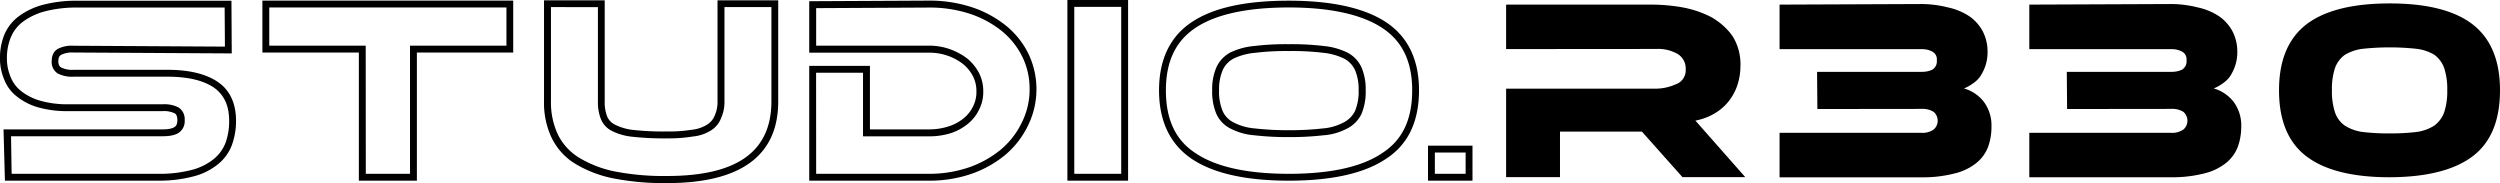
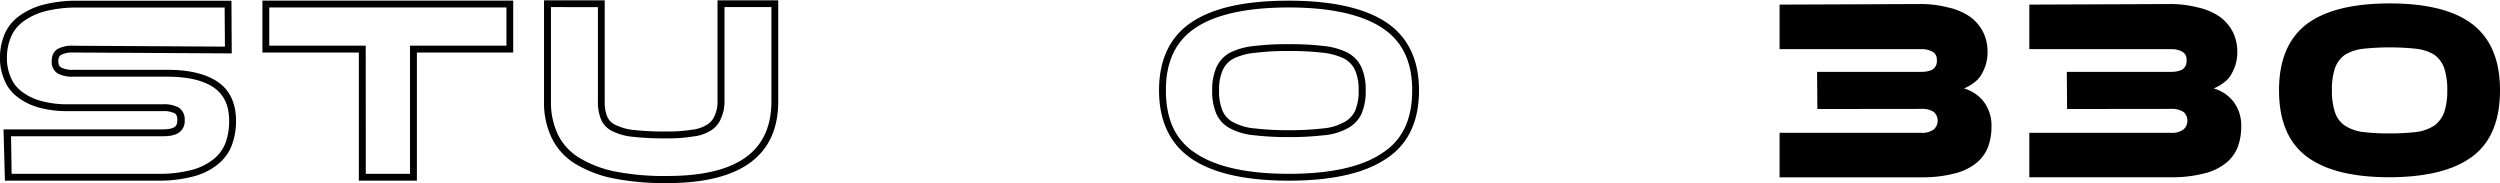
<svg xmlns="http://www.w3.org/2000/svg" id="Layer_1" data-name="Layer 1" viewBox="0 0 823.74 60.33" fill="#000">
  <path d="M74.87,84.61H24.26l-.46-16.9H76.16c2.42,0,3.52-.43,4-.79.26-.17.92-.59.92-2.27s-.66-2.1-.88-2.23a8.16,8.16,0,0,0-4.07-.72h-31a35,35,0,0,1-9.89-1.24,20.26,20.26,0,0,1-7.08-3.61A13,13,0,0,1,24,51.22a17.81,17.81,0,0,1-1.37-7.08,20.2,20.2,0,0,1,1.48-7.71,14.64,14.64,0,0,1,4.74-6,23.51,23.51,0,0,1,8-3.78,43.48,43.48,0,0,1,11.46-1.33H98.9L99,42.68l-52.14-.3a8.25,8.25,0,0,0-4,.73c-.44.24-1,.68-1,2.12s.54,1.88,1,2.12a8.15,8.15,0,0,0,4,.73h31c7.18,0,12.79,1.38,16.69,4.09s5.86,7.08,5.86,12.68A22.89,22.89,0,0,1,99,73a14.88,14.88,0,0,1-4.76,6.37,21.24,21.24,0,0,1-8,3.87A44,44,0,0,1,74.87,84.61Zm-48.4-2.26h48.4a41.71,41.71,0,0,0,10.86-1.26,19.11,19.11,0,0,0,7.14-3.46,12.69,12.69,0,0,0,4.06-5.43,20.7,20.7,0,0,0,1.21-7.35c0-4.9-1.61-8.45-4.91-10.83-3.49-2.44-8.67-3.67-15.38-3.67h-31a10.13,10.13,0,0,1-5.17-1.06,4.39,4.39,0,0,1-2-4.06c0-2.45,1.14-3.57,2.09-4.08a10,10,0,0,1,5.12-1l49.86.29-.09-12.87H48.27a41.39,41.39,0,0,0-10.85,1.25,21.45,21.45,0,0,0-7.19,3.39,12.4,12.4,0,0,0-4,5.11,17.86,17.86,0,0,0-1.31,6.85,15.51,15.51,0,0,0,1.2,6.22,11,11,0,0,0,3.54,4.74A18.15,18.15,0,0,0,36,58.29a32.55,32.55,0,0,0,9.23,1.15h31a10.2,10.2,0,0,1,5.26,1.06,4.56,4.56,0,0,1,2,4.15,4.57,4.57,0,0,1-1.92,4.14c-1.09.78-2.84,1.18-5.29,1.18h-50Z" transform="translate(-22.64 -25.08)" />
  <path d="M160,84.61H140.88V42.38H109.1V25.28h82.64v17.1H160Zm-16.83-2.26h14.57V40.12h31.77V27.54H111.36V40.12h31.78Z" transform="translate(-22.64 -25.08)" />
  <path d="M242.4,85.41a86.91,86.91,0,0,1-18-1.62,39.07,39.07,0,0,1-12.63-5,20.6,20.6,0,0,1-7.48-8.55,26.91,26.91,0,0,1-2.4-11.72V25.18h20v33.3a13,13,0,0,0,.72,4.76,5.31,5.31,0,0,0,2.66,2.91,17.43,17.43,0,0,0,6.27,1.77,91.65,91.65,0,0,0,10.88.48,48.37,48.37,0,0,0,8.25-.58,11.66,11.66,0,0,0,5-1.7,6.25,6.25,0,0,0,2.48-3,10.89,10.89,0,0,0,.91-4.68V25.18h20v33.3C279.08,76.35,266.74,85.41,242.4,85.41Zm-38.22-58v31a24.9,24.9,0,0,0,2.18,10.77,18.51,18.51,0,0,0,6.69,7.61,36.55,36.55,0,0,0,11.87,4.72,84.26,84.26,0,0,0,17.48,1.56c23.16,0,34.42-8.06,34.42-24.66v-31H261.35v31a12.94,12.94,0,0,1-1.1,5.56A8.26,8.26,0,0,1,257,68,13.6,13.6,0,0,1,251,70.05a49.86,49.86,0,0,1-8.6.62,93.62,93.62,0,0,1-11.17-.51,19.24,19.24,0,0,1-7.09-2A7.57,7.57,0,0,1,220.51,64a15.16,15.16,0,0,1-.86-5.56v-31Z" transform="translate(-22.64 -25.08)" />
-   <path d="M328.56,84.61H289.28V46.79h20V67.71h19.29a21.07,21.07,0,0,0,6.52-.95A14.69,14.69,0,0,0,340,64.18a11.24,11.24,0,0,0,3.2-3.92,10.57,10.57,0,0,0,1.17-5.07,10.84,10.84,0,0,0-1.17-5.06,13,13,0,0,0-3.3-4,17.75,17.75,0,0,0-5-2.69,18.08,18.08,0,0,0-6.29-1H289.28V25.48l39.27-.2a45.12,45.12,0,0,1,14.21,2.14,36.15,36.15,0,0,1,11.21,6,27.67,27.67,0,0,1,7.47,9.24,27.1,27.1,0,0,1-.1,23.83,29.15,29.15,0,0,1-7.45,9.61,36.32,36.32,0,0,1-11.21,6.28A42.62,42.62,0,0,1,328.56,84.61Zm-37-2.26h37a40.53,40.53,0,0,0,13.37-2.13,34.3,34.3,0,0,0,10.51-5.88,26.88,26.88,0,0,0,6.88-8.88,24.17,24.17,0,0,0,2.57-11.07,23.82,23.82,0,0,0-2.47-10.75,25.45,25.45,0,0,0-6.87-8.48,33.72,33.72,0,0,0-10.5-5.59,42.67,42.67,0,0,0-13.49-2l-37,.19V40.12h37a20.69,20.69,0,0,1,12.75,4.22,15.39,15.39,0,0,1,3.89,4.75,13,13,0,0,1,1.42,6.1,12.72,12.72,0,0,1-1.43,6.12A13.39,13.39,0,0,1,341.4,66a17.28,17.28,0,0,1-5.62,3,23.75,23.75,0,0,1-7.22,1H307V49.05H291.54Z" transform="translate(-22.64 -25.08)" />
-   <path d="M394.34,84.61h-20V25.08h20Zm-17.73-2.26h15.47v-55H376.61Z" transform="translate(-22.64 -25.08)" />
  <path d="M447.3,84.61c-14.11,0-24.84-2.4-31.9-7.13s-10.86-12.24-10.86-22.63c0-10.19,3.65-17.78,10.86-22.54s17.8-7,31.9-7,24.77,2.36,31.9,7c7.28,4.76,11,12.34,11,22.54,0,10.39-3.7,18-11,22.64C472.14,82.21,461.41,84.61,447.3,84.61Zm0-57.07c-13.65,0-24,2.24-30.65,6.65s-9.85,11.14-9.85,20.66c0,9.7,3.22,16.48,9.84,20.74,6.7,4.49,17,6.76,30.66,6.76s24-2.27,30.65-6.75c6.71-4.27,10-11,10-20.75,0-9.52-3.26-16.27-10-20.65S460.9,27.54,447.3,27.54Zm0,42.71A95.78,95.78,0,0,1,436,69.66a20.55,20.55,0,0,1-8-2.26,10,10,0,0,1-4.55-4.75,18.71,18.71,0,0,1-1.4-7.8,18.15,18.15,0,0,1,1.4-7.61A10.49,10.49,0,0,1,428,42.39a22.7,22.7,0,0,1,8-2.16,86.15,86.15,0,0,1,11.29-.59,87.93,87.93,0,0,1,11.42.59,22.64,22.64,0,0,1,7.84,2.15,10.38,10.38,0,0,1,4.68,4.86,18.21,18.21,0,0,1,1.4,7.61,18.77,18.77,0,0,1-1.4,7.8,10.56,10.56,0,0,1-4.69,4.77,19.61,19.61,0,0,1-7.87,2.24A96.31,96.31,0,0,1,447.3,70.25Zm0-28.35a83.49,83.49,0,0,0-11,.57,20.74,20.74,0,0,0-7.19,1.9,8.17,8.17,0,0,0-3.6,3.82,16,16,0,0,0-1.19,6.66,16.55,16.55,0,0,0,1.19,6.85,7.67,7.67,0,0,0,3.58,3.71,18.34,18.34,0,0,0,7.16,2,94,94,0,0,0,11,.57,94.59,94.59,0,0,0,11.13-.57,17.46,17.46,0,0,0,7-2,8.32,8.32,0,0,0,3.74-3.77,16.51,16.51,0,0,0,1.18-6.82,16,16,0,0,0-1.19-6.66,8.17,8.17,0,0,0-3.69-3.82,20.82,20.82,0,0,0-7.07-1.9A85.56,85.56,0,0,0,447.3,41.9Z" transform="translate(-22.64 -25.08)" />
-   <path d="M507.82,84.61H493.16V73.08h14.66Zm-12.4-2.26h10.14v-7H495.42Z" transform="translate(-22.64 -25.08)" />
-   <path d="M518.9,41.25V26.6h48a59.9,59.9,0,0,1,10.06.9,34.16,34.16,0,0,1,9.46,3.18,21.91,21.91,0,0,1,7,6.16,17.46,17.46,0,0,1,2.69,10,20.32,20.32,0,0,1-1,6.26,17.2,17.2,0,0,1-2.89,5.36,16.6,16.6,0,0,1-4.78,4.08,19.41,19.41,0,0,1-6.18,2.28l16.44,18.63H577l-13.35-15h-27v15H518.9V54.29h49.5a16,16,0,0,0,6.28-1.39,4.89,4.89,0,0,0,3.39-5,5.59,5.59,0,0,0-2.59-5,12.83,12.83,0,0,0-7.08-1.69Z" transform="translate(-22.64 -25.08)" />
  <path d="M621.46,61l-.1-12.25h34.57a8,8,0,0,0,3.38-.7,3.17,3.17,0,0,0,1.5-3.09,2.86,2.86,0,0,0-1.5-2.89,7.06,7.06,0,0,0-3.38-.79H609V26.6l46.12-.19a35.82,35.82,0,0,1,9.26,1.09,20.57,20.57,0,0,1,7.07,2.89,14.07,14.07,0,0,1,4.49,5,14.39,14.39,0,0,1,1.59,6.87,13.88,13.88,0,0,1-.7,4.48,15.51,15.51,0,0,1-1.69,3.49,9.37,9.37,0,0,1-2.49,2.39,13.51,13.51,0,0,1-2.89,1.6,12.72,12.72,0,0,1,6.45,4.28,13,13,0,0,1,2.61,8.36,19.3,19.3,0,0,1-1.1,6.58,12.61,12.61,0,0,1-3.8,5.28,18.17,18.17,0,0,1-7.12,3.48,41.94,41.94,0,0,1-11.28,1.3H609V68.84h46.62a6.44,6.44,0,0,0,4.18-1.1,3.86,3.86,0,0,0,0-5.78,7,7,0,0,0-4.18-1Z" transform="translate(-22.64 -25.08)" />
  <path d="M703.74,61l-.1-12.25h34.57a8,8,0,0,0,3.38-.7,3.17,3.17,0,0,0,1.5-3.09,2.86,2.86,0,0,0-1.5-2.89,7.06,7.06,0,0,0-3.38-.79H691.29V26.6l46.12-.19a35.82,35.82,0,0,1,9.26,1.09,20.57,20.57,0,0,1,7.07,2.89,14.07,14.07,0,0,1,4.49,5,14.39,14.39,0,0,1,1.59,6.87,13.88,13.88,0,0,1-.7,4.48,15.51,15.51,0,0,1-1.69,3.49,9.37,9.37,0,0,1-2.49,2.39,13.51,13.51,0,0,1-2.89,1.6,12.72,12.72,0,0,1,6.45,4.28,13,13,0,0,1,2.62,8.36A19.3,19.3,0,0,1,760,73.42a12.61,12.61,0,0,1-3.8,5.28,18.2,18.2,0,0,1-7.11,3.48,42.07,42.07,0,0,1-11.29,1.3H691.29V68.84h46.62a6.44,6.44,0,0,0,4.18-1.1,3.86,3.86,0,0,0,0-5.78,7,7,0,0,0-4.18-1Z" transform="translate(-22.64 -25.08)" />
  <path d="M773.57,54.79q0-14.82,9.17-21.8,9.06-6.78,27.29-6.78T837.22,33q9.16,7,9.16,21.8,0,15-9.06,21.81T810,83.48q-18.33,0-27.39-6.88T773.57,54.79Zm27.49,13.77a72.61,72.61,0,0,0,9,.48,72.9,72.9,0,0,0,8.86-.48,14.52,14.52,0,0,0,5.88-2.14A9.58,9.58,0,0,0,828,62.06a22.24,22.24,0,0,0,1-7.27,22.22,22.22,0,0,0-1-7.26,9.35,9.35,0,0,0-3.19-4.36,14.79,14.79,0,0,0-5.88-2,83,83,0,0,0-17.83,0,14.8,14.8,0,0,0-5.87,2A9.28,9.28,0,0,0,792,47.53a22.19,22.19,0,0,0-1,7.26,22.21,22.21,0,0,0,1,7.27,8.69,8.69,0,0,0,3.19,4.36A14.42,14.42,0,0,0,801.06,68.56Z" transform="translate(-22.64 -25.08)" />
</svg>